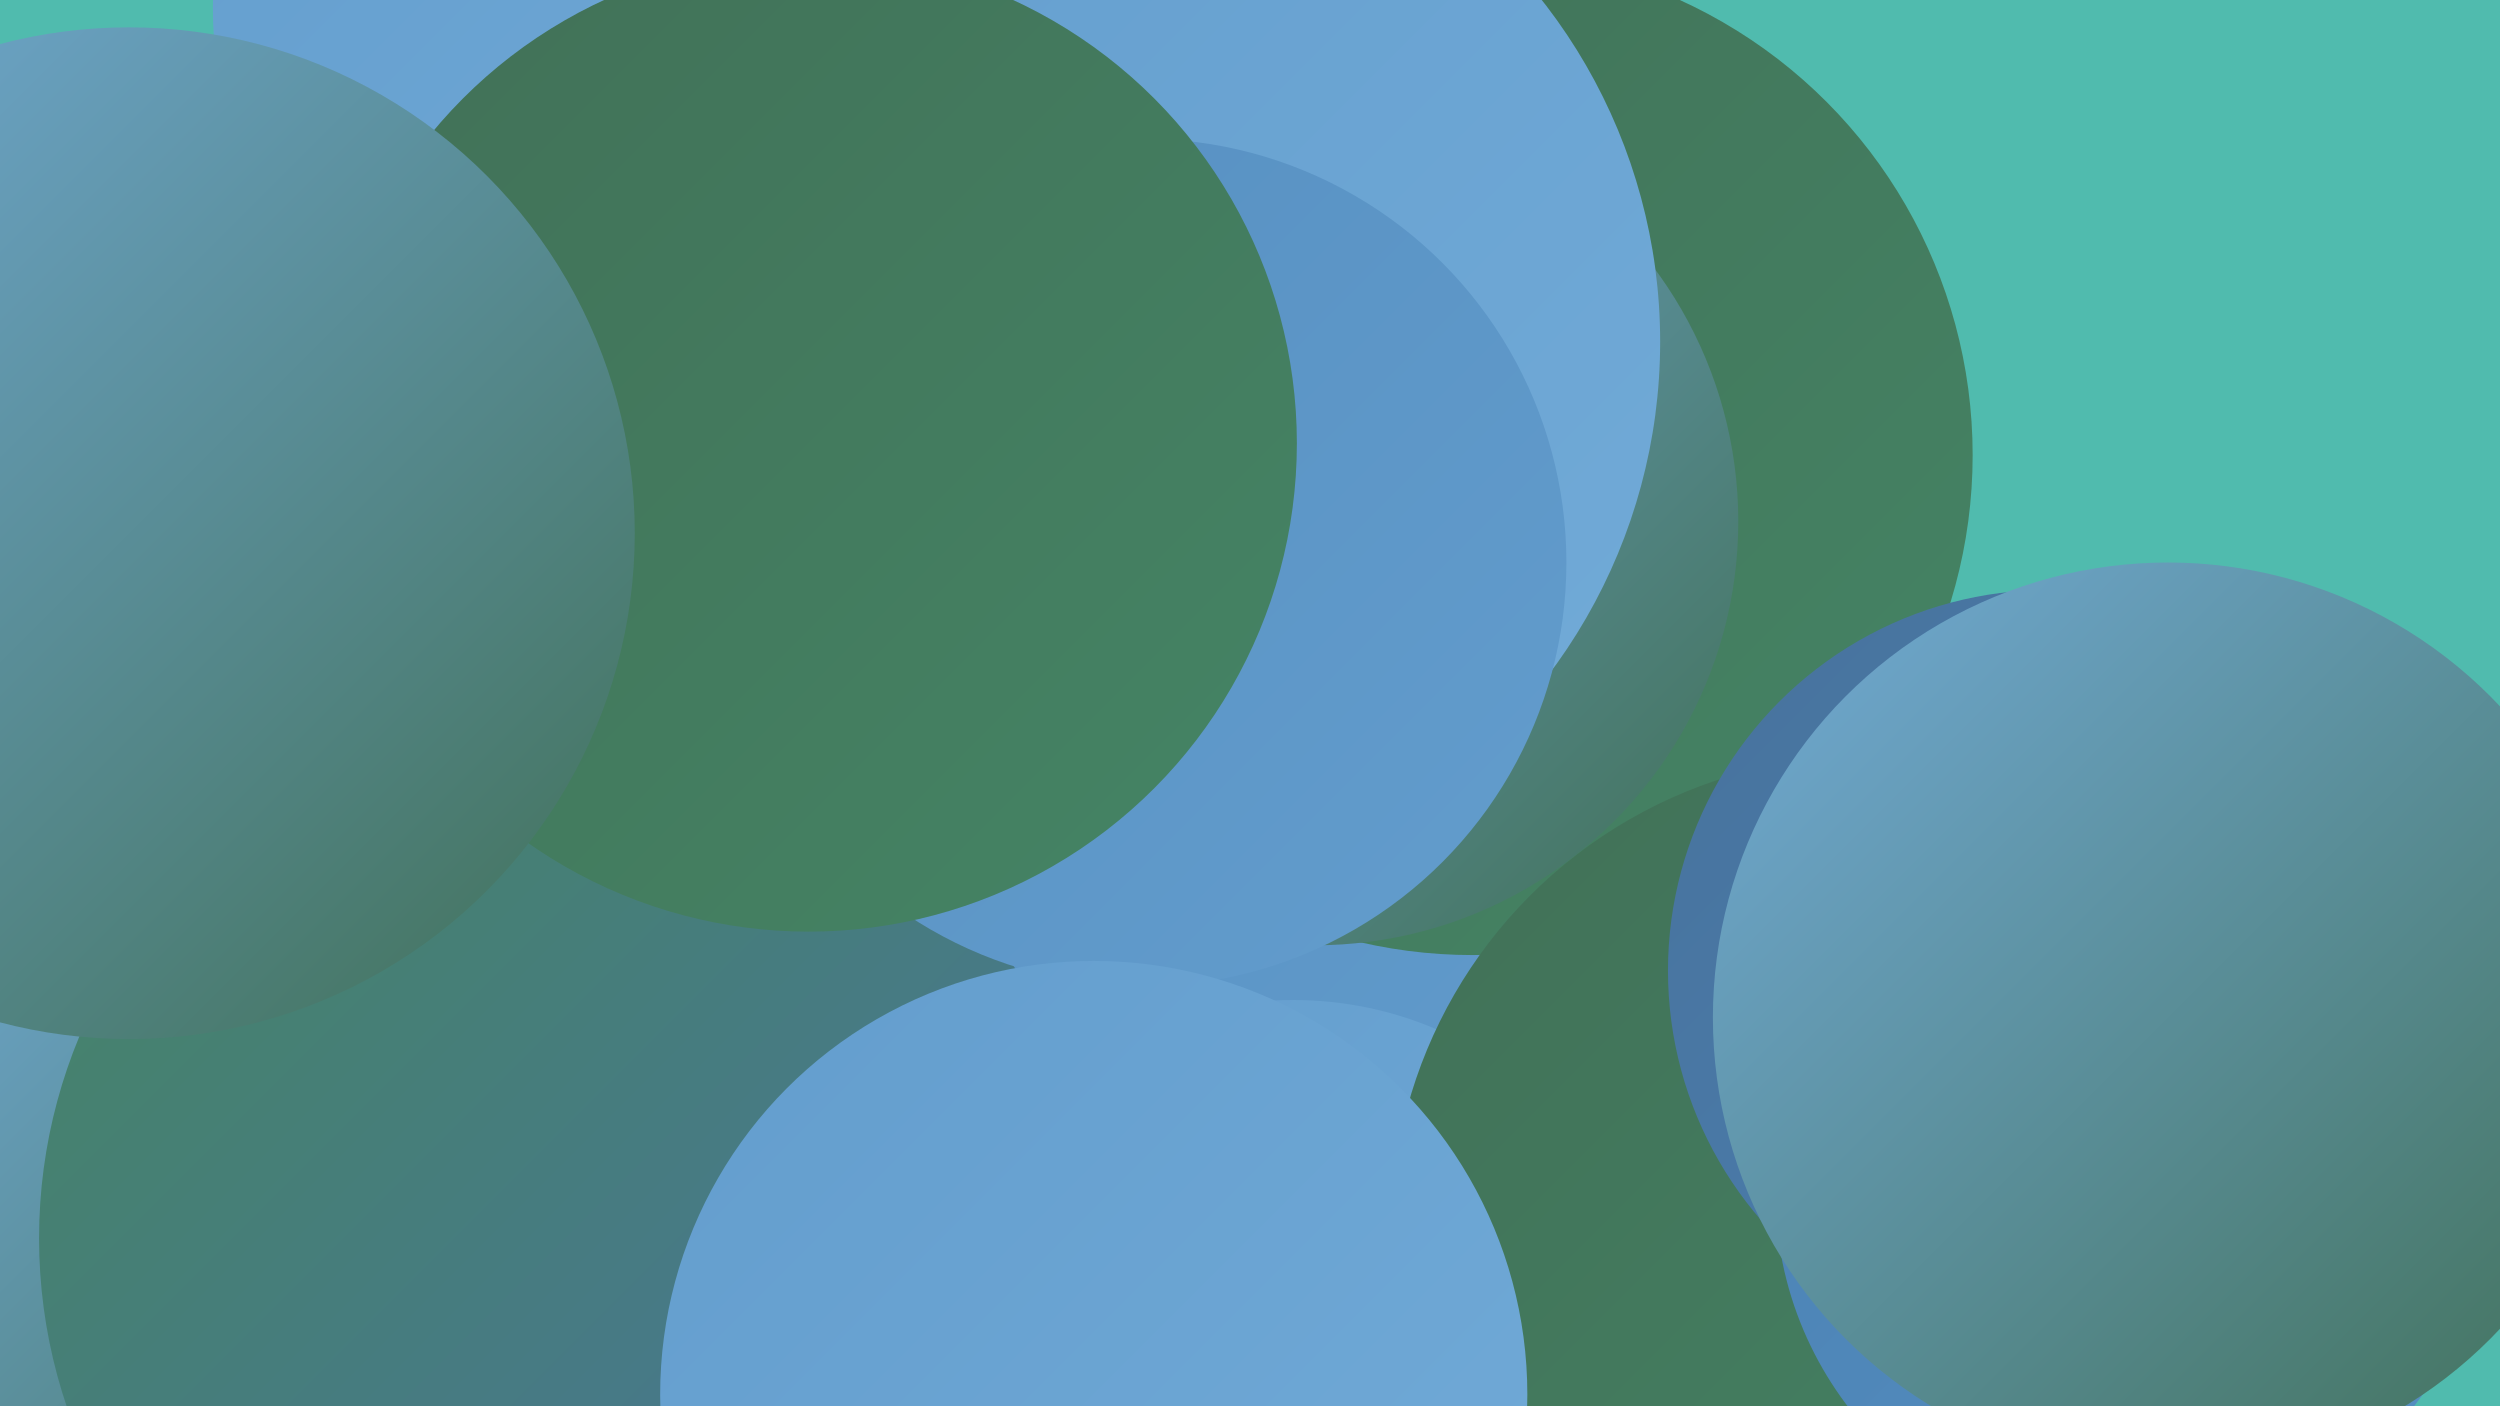
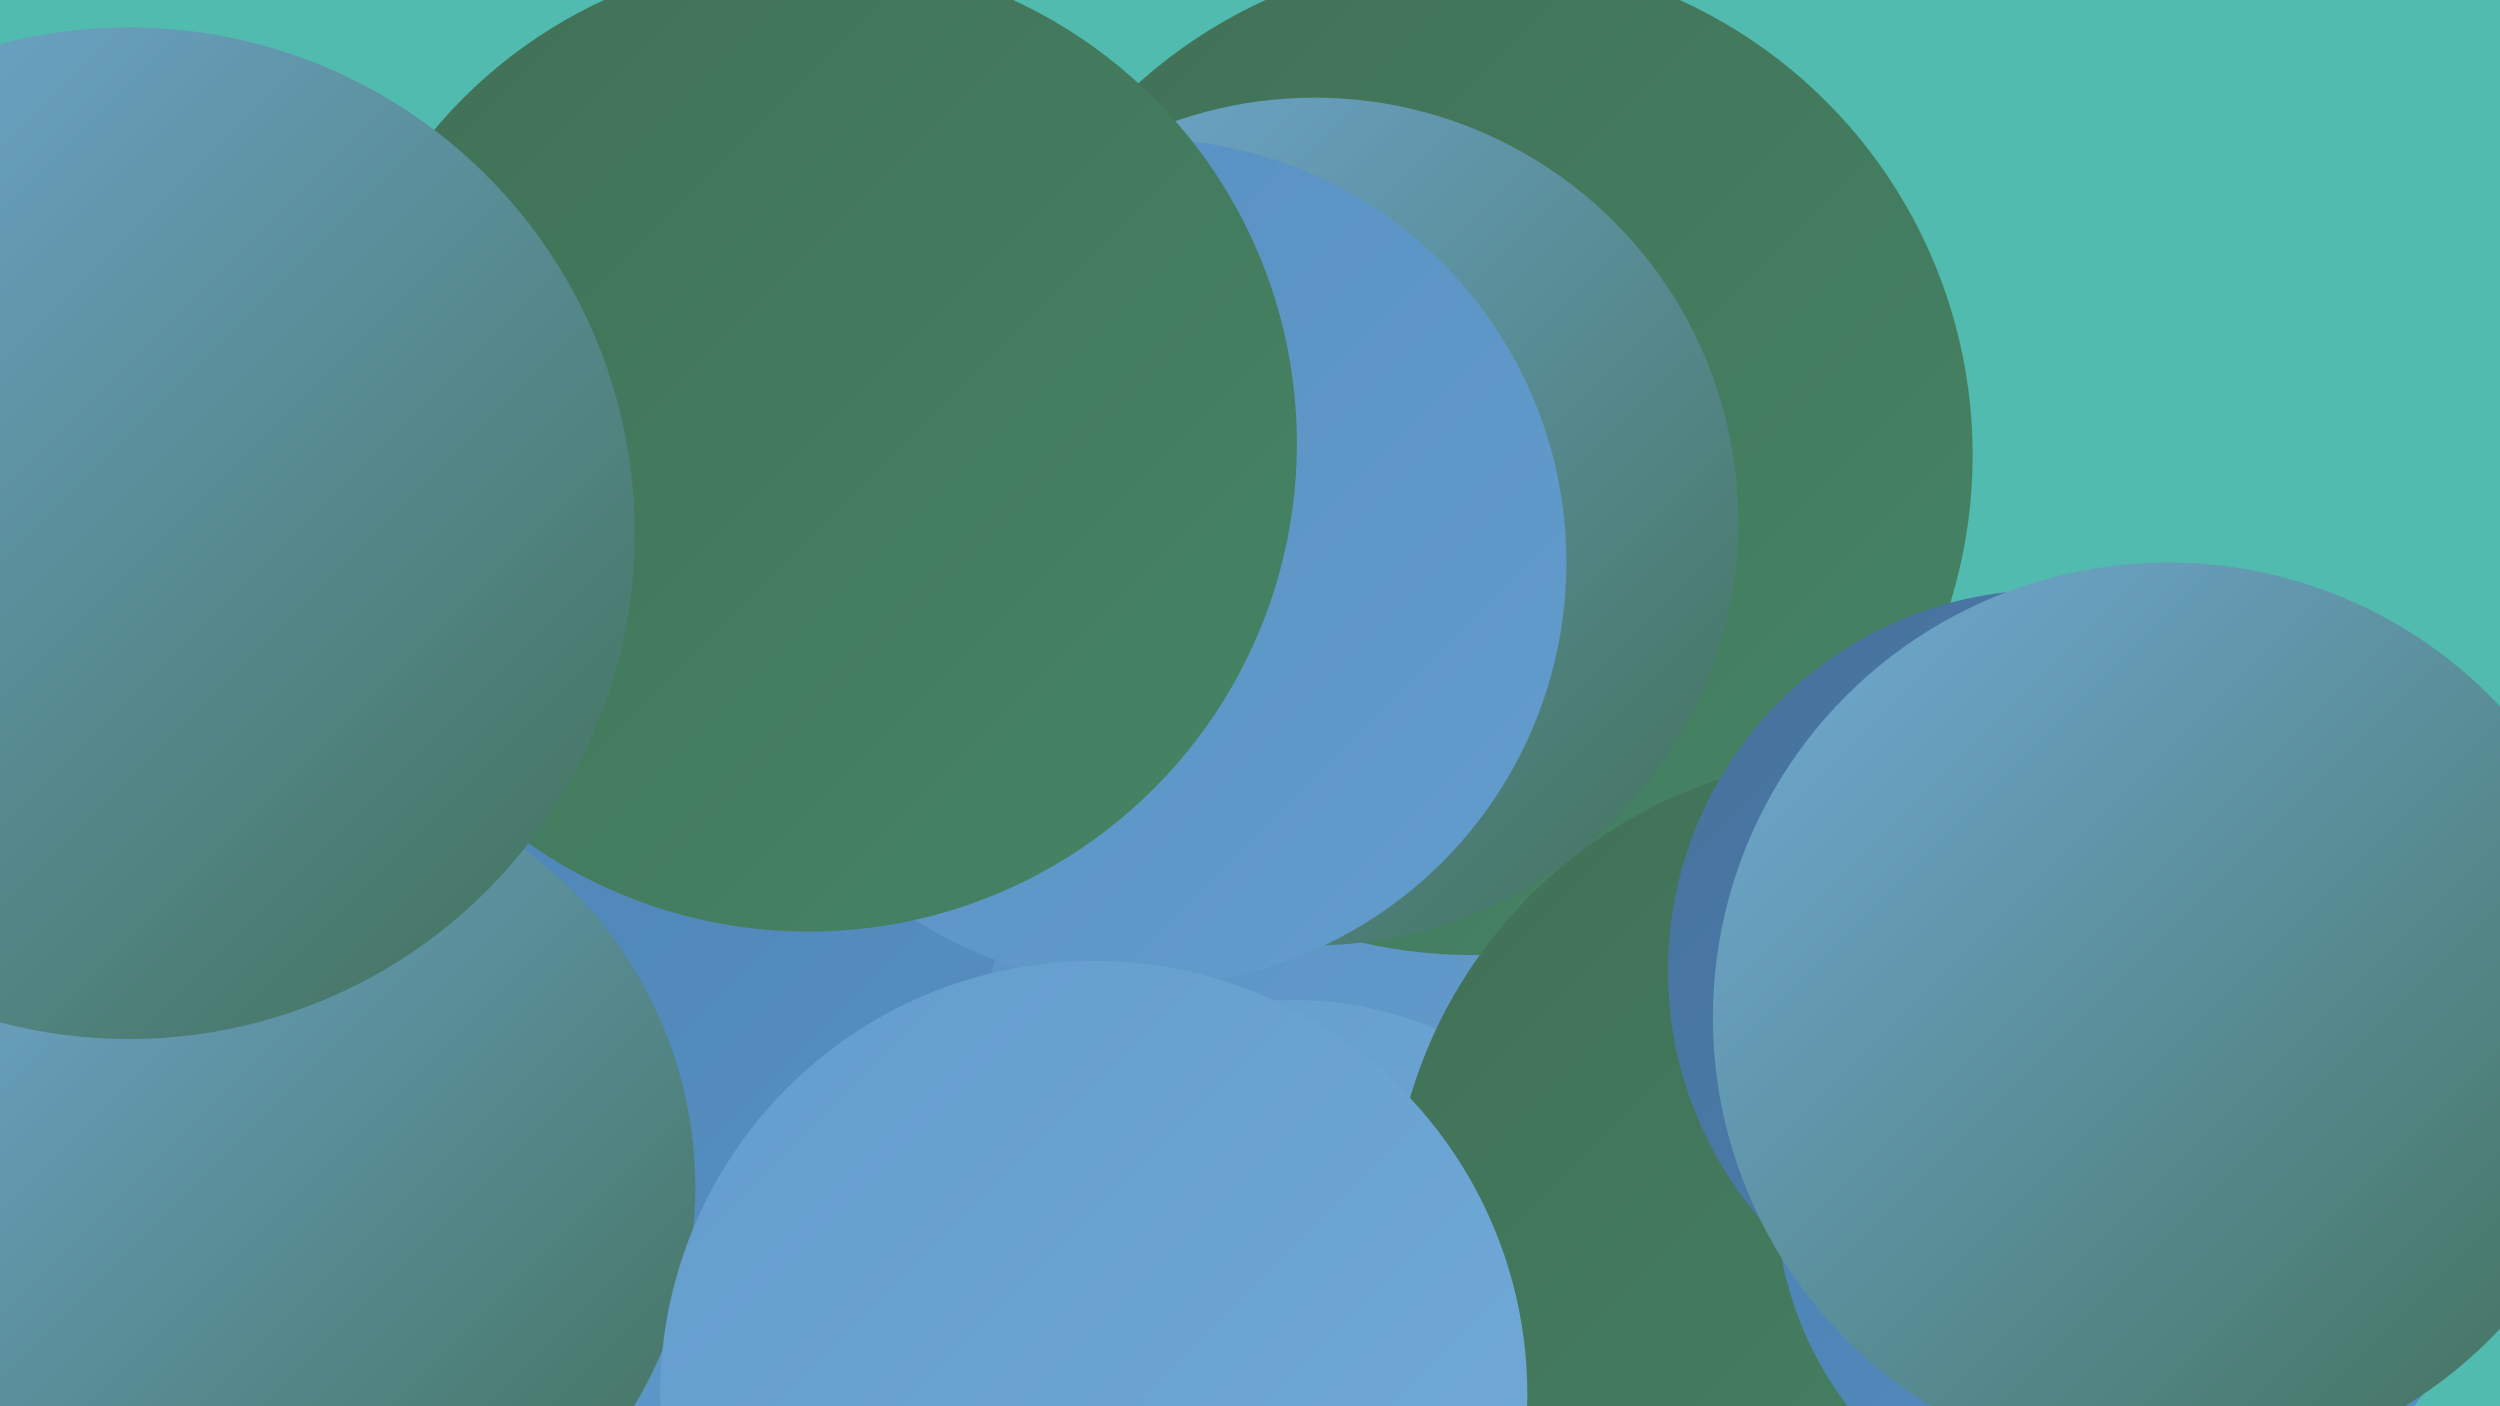
<svg xmlns="http://www.w3.org/2000/svg" width="1280" height="720">
  <defs>
    <linearGradient id="grad0" x1="0%" y1="0%" x2="100%" y2="100%">
      <stop offset="0%" style="stop-color:#417057;stop-opacity:1" />
      <stop offset="100%" style="stop-color:#458565;stop-opacity:1" />
    </linearGradient>
    <linearGradient id="grad1" x1="0%" y1="0%" x2="100%" y2="100%">
      <stop offset="0%" style="stop-color:#458565;stop-opacity:1" />
      <stop offset="100%" style="stop-color:#48729c;stop-opacity:1" />
    </linearGradient>
    <linearGradient id="grad2" x1="0%" y1="0%" x2="100%" y2="100%">
      <stop offset="0%" style="stop-color:#48729c;stop-opacity:1" />
      <stop offset="100%" style="stop-color:#4a81b3;stop-opacity:1" />
    </linearGradient>
    <linearGradient id="grad3" x1="0%" y1="0%" x2="100%" y2="100%">
      <stop offset="0%" style="stop-color:#4a81b3;stop-opacity:1" />
      <stop offset="100%" style="stop-color:#568fc1;stop-opacity:1" />
    </linearGradient>
    <linearGradient id="grad4" x1="0%" y1="0%" x2="100%" y2="100%">
      <stop offset="0%" style="stop-color:#568fc1;stop-opacity:1" />
      <stop offset="100%" style="stop-color:#639dcd;stop-opacity:1" />
    </linearGradient>
    <linearGradient id="grad5" x1="0%" y1="0%" x2="100%" y2="100%">
      <stop offset="0%" style="stop-color:#639dcd;stop-opacity:1" />
      <stop offset="100%" style="stop-color:#72abd8;stop-opacity:1" />
    </linearGradient>
    <linearGradient id="grad6" x1="0%" y1="0%" x2="100%" y2="100%">
      <stop offset="0%" style="stop-color:#72abd8;stop-opacity:1" />
      <stop offset="100%" style="stop-color:#417057;stop-opacity:1" />
    </linearGradient>
  </defs>
  <rect width="1280" height="720" fill="#50bbae" />
-   <circle cx="415" cy="387" r="211" fill="url(#grad3)" />
  <circle cx="531" cy="535" r="285" fill="url(#grad4)" />
  <circle cx="662" cy="699" r="187" fill="url(#grad5)" />
  <circle cx="973" cy="651" r="185" fill="url(#grad0)" />
  <circle cx="754" cy="233" r="256" fill="url(#grad0)" />
-   <circle cx="331" cy="4" r="222" fill="url(#grad5)" />
  <circle cx="279" cy="428" r="239" fill="url(#grad3)" />
  <circle cx="956" cy="631" r="244" fill="url(#grad0)" />
  <circle cx="141" cy="608" r="215" fill="url(#grad6)" />
  <circle cx="1091" cy="610" r="182" fill="url(#grad3)" />
  <circle cx="673" cy="267" r="217" fill="url(#grad6)" />
-   <circle cx="289" cy="634" r="269" fill="url(#grad1)" />
  <circle cx="37" cy="270" r="215" fill="url(#grad6)" />
-   <circle cx="567" cy="175" r="283" fill="url(#grad5)" />
  <circle cx="585" cy="288" r="217" fill="url(#grad4)" />
  <circle cx="414" cy="227" r="250" fill="url(#grad0)" />
  <circle cx="66" cy="273" r="259" fill="url(#grad6)" />
  <circle cx="560" cy="714" r="222" fill="url(#grad5)" />
  <circle cx="1049" cy="497" r="195" fill="url(#grad2)" />
  <circle cx="1110" cy="521" r="233" fill="url(#grad6)" />
</svg>